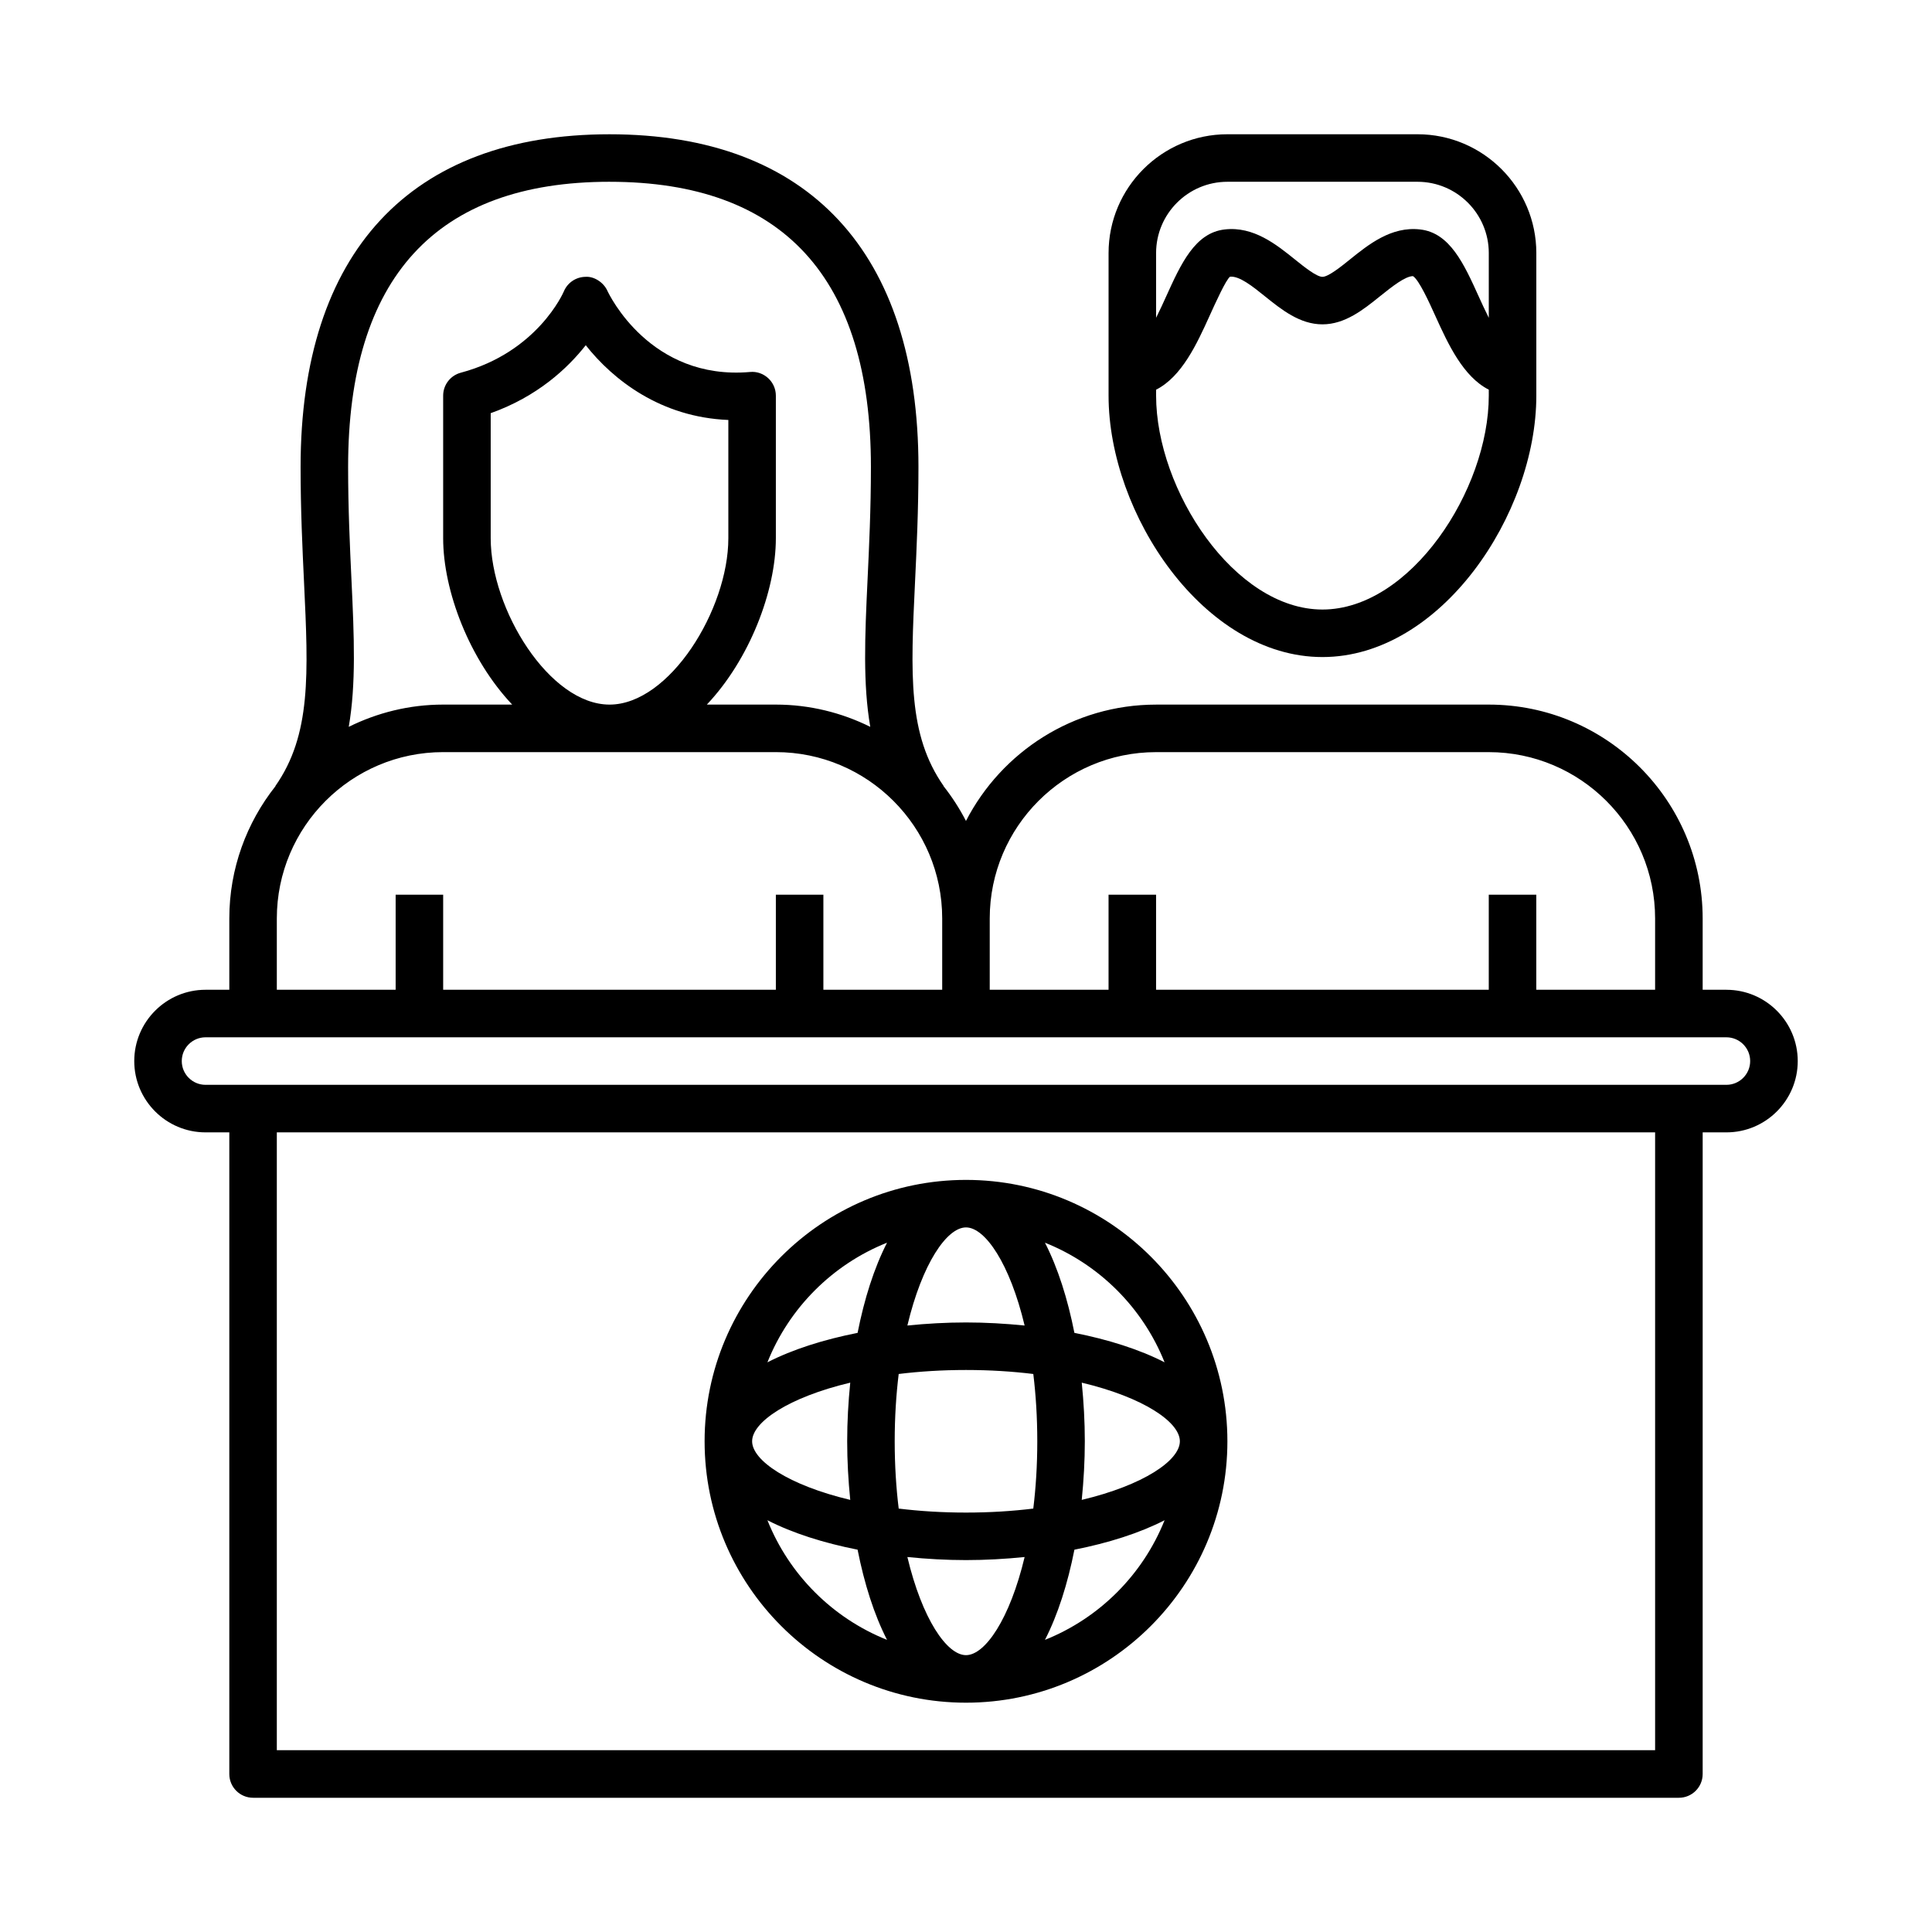
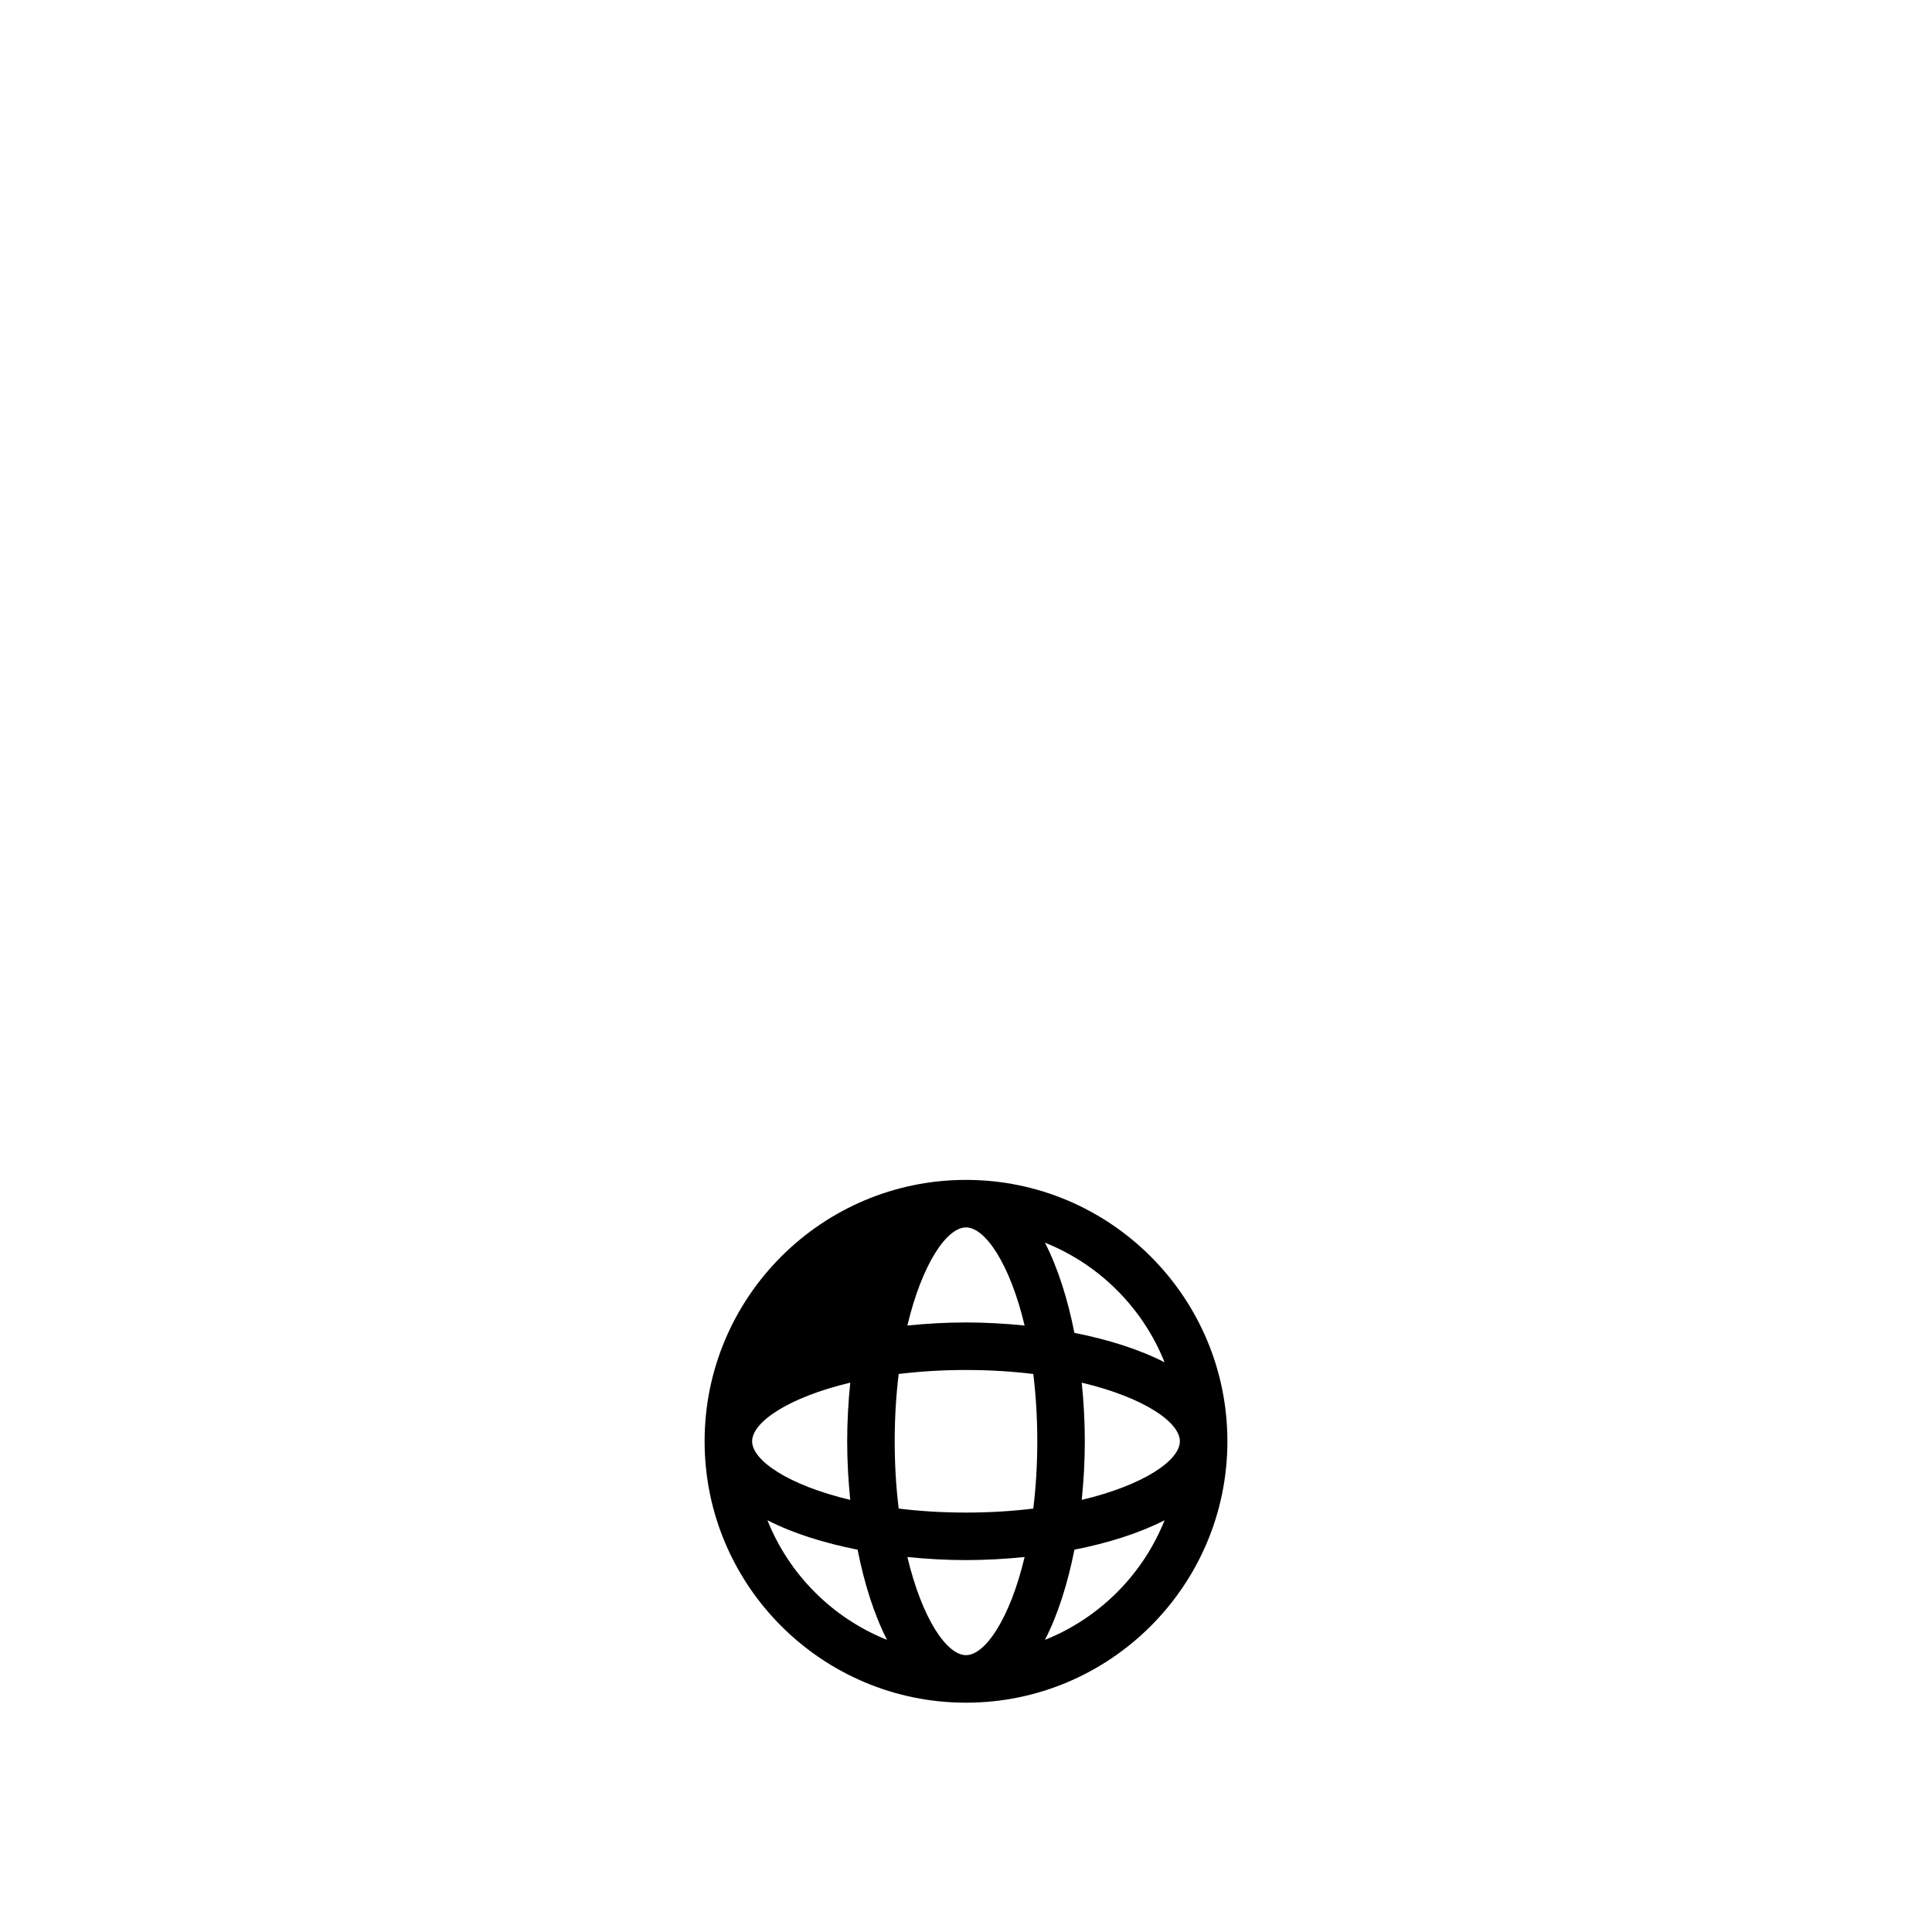
<svg xmlns="http://www.w3.org/2000/svg" fill="#000000" width="800px" height="800px" version="1.1" viewBox="144 144 512 512">
  <g>
-     <path d="m601.52 406.3h-6.297v-18.895c0-31.254-25.426-56.68-56.68-56.68l-88.168 0.004c-21.938 0-40.965 12.551-50.383 30.832-1.688-3.273-3.676-6.359-5.945-9.227l0.035-0.023c-9.512-13.586-8.75-29.66-7.594-53.992 0.43-8.992 0.91-19.18 0.91-30.566 0-56.855-29.074-88.168-81.867-88.168-52.797 0-81.871 31.309-81.871 88.168 0 11.391 0.484 21.574 0.91 30.566 1.152 24.328 1.914 40.406-7.594 53.992l0.035 0.023c-7.641 9.656-12.242 21.828-12.242 35.07v18.895h-6.297c-10.418 0-18.895 8.477-18.895 18.895 0 10.418 8.477 18.895 18.895 18.895h6.297v170.04c0 3.481 2.82 6.297 6.297 6.297h377.86c3.477 0 6.297-2.816 6.297-6.297l0.004-170.04h6.297c10.418 0 18.895-8.477 18.895-18.895-0.004-10.418-8.477-18.891-18.895-18.891zm-195.23-18.895c0-24.305 19.773-44.082 44.082-44.082h88.168c24.309 0 44.082 19.777 44.082 44.082v18.895h-31.488v-25.191h-12.594v25.191h-88.168v-25.191h-12.594v25.191h-31.488zm-100.76-195.23c45.965 0 69.273 25.426 69.273 75.57 0 11.094-0.477 21.121-0.895 29.969-0.715 15.043-1.234 27.621 0.723 38.906-7.559-3.738-16.031-5.894-25.02-5.894h-18.289c11.297-11.945 18.289-30.078 18.289-44.086v-37.785c0-1.766-0.742-3.449-2.043-4.644-1.309-1.191-3.043-1.809-4.805-1.629-26.445 2.293-37.352-20.559-37.793-21.508-1.027-2.285-3.598-3.887-5.828-3.707-2.508 0.035-4.762 1.555-5.723 3.875-0.066 0.16-6.914 16.094-27.301 21.531-2.754 0.73-4.676 3.231-4.676 6.082v37.785c0 14.008 6.992 32.141 18.289 44.082l-18.289 0.004c-8.988 0-17.461 2.16-25.02 5.898 1.957-11.285 1.438-23.863 0.723-38.906-0.414-8.852-0.891-18.875-0.891-29.969 0-50.148 23.309-75.574 69.273-75.574zm0 138.55c-15.918 0-31.488-25.238-31.488-44.082v-33.148c12.422-4.414 20.426-11.949 25.188-18.008 7.262 9.211 19.906 19.09 37.789 19.809v31.344c0 18.844-15.57 44.086-31.488 44.086zm-88.168 56.676c0-24.305 19.773-44.082 44.082-44.082h88.168c24.309 0 44.082 19.777 44.082 44.082v18.895h-31.488v-25.191h-12.594v25.191h-88.168v-25.191h-12.594v25.191h-31.488zm365.26 220.42h-365.26v-163.74h365.26zm18.895-176.33h-403.05c-3.473 0-6.297-2.824-6.297-6.297 0-3.477 2.824-6.297 6.297-6.297h403.05c3.473 0 6.297 2.824 6.297 6.297s-2.828 6.297-6.297 6.297z" />
-     <path d="m400 595.23c38.199 0 69.273-31.074 69.273-69.273s-31.074-69.273-69.273-69.273-69.273 31.074-69.273 69.273c0 38.195 31.074 69.273 69.273 69.273zm0-12.598c-5.07 0-11.629-9.605-15.535-26.004 5.137 0.52 10.355 0.812 15.535 0.812s10.395-0.293 15.535-0.812c-3.906 16.398-10.469 26.004-15.535 26.004zm20.926-4.051c3.43-6.688 6.035-14.934 7.805-23.898 8.961-1.77 17.211-4.375 23.898-7.805-5.766 14.434-17.273 25.941-31.703 31.703zm35.75-52.629c0 5.07-9.605 11.629-26.004 15.535 0.52-5.137 0.816-10.355 0.816-15.535 0-5.18-0.293-10.398-0.812-15.535 16.395 3.906 26 10.465 26 15.535zm-4.051-20.926c-6.688-3.43-14.934-6.031-23.898-7.805-1.77-8.961-4.375-17.211-7.805-23.898 14.434 5.762 25.941 17.27 31.703 31.703zm-52.625-35.75c5.07 0 11.629 9.605 15.535 26.004-5.141-0.52-10.359-0.816-15.535-0.816-5.18 0-10.395 0.293-15.535 0.812 3.906-16.395 10.465-26 15.535-26zm-17.836 38.844c5.481-0.672 11.441-1.059 17.836-1.059s12.355 0.387 17.836 1.059c0.668 5.477 1.055 11.438 1.055 17.832s-0.387 12.355-1.059 17.836c-5.481 0.672-11.438 1.059-17.832 1.059s-12.355-0.387-17.836-1.059c-0.672-5.481-1.059-11.438-1.059-17.836 0-6.394 0.387-12.355 1.059-17.832zm-3.09-34.793c-3.43 6.688-6.035 14.934-7.805 23.898-8.961 1.77-17.211 4.375-23.898 7.805 5.762-14.438 17.27-25.945 31.703-31.703zm-35.754 52.625c0-5.07 9.605-11.629 26.004-15.535-0.52 5.141-0.812 10.359-0.812 15.535 0 5.18 0.293 10.398 0.812 15.535-16.398-3.902-26.004-10.461-26.004-15.535zm27.949 28.73c1.77 8.961 4.375 17.211 7.805 23.898-14.434-5.762-25.941-17.27-31.699-31.699 6.684 3.426 14.93 6.031 23.895 7.801z" />
-     <path d="m469.27 179.58c-17.363 0-31.488 14.125-31.488 31.488v37.785c0 31.379 25.281 69.273 56.68 69.273 31.395 0 56.68-37.895 56.68-69.273v-37.785c0-17.363-14.125-31.488-31.488-31.488zm69.273 69.273c0 24.98-20.758 56.68-44.082 56.68-23.328 0-44.082-31.695-44.082-56.68v-1.582c6.789-3.445 10.789-12.102 14.109-19.43 1.641-3.621 4.387-9.691 5.484-10.512 2.477-0.238 5.934 2.527 9.297 5.234 4.305 3.465 9.188 7.394 15.188 7.394 6.004 0 10.887-3.93 15.195-7.398 3.363-2.699 6.715-5.332 8.793-5.383 1.598 0.965 4.344 7.035 5.984 10.656 3.324 7.336 7.32 15.992 14.113 19.438zm0-37.785v17.152c-1.004-1.996-1.922-4.008-2.633-5.578-3.949-8.723-7.68-16.957-15.562-17.836-7.641-0.887-13.719 4.023-18.59 7.945-2.418 1.945-5.734 4.613-7.301 4.613-1.566 0-4.879-2.668-7.301-4.613-4.871-3.922-10.953-8.832-18.59-7.945-7.883 0.879-11.613 9.113-15.562 17.836-0.707 1.57-1.625 3.582-2.629 5.578v-17.152c0-10.418 8.477-18.895 18.895-18.895h50.383c10.414 0 18.891 8.477 18.891 18.895z" />
+     <path d="m400 595.23c38.199 0 69.273-31.074 69.273-69.273s-31.074-69.273-69.273-69.273-69.273 31.074-69.273 69.273c0 38.195 31.074 69.273 69.273 69.273zm0-12.598c-5.07 0-11.629-9.605-15.535-26.004 5.137 0.52 10.355 0.812 15.535 0.812s10.395-0.293 15.535-0.812c-3.906 16.398-10.469 26.004-15.535 26.004zm20.926-4.051c3.43-6.688 6.035-14.934 7.805-23.898 8.961-1.77 17.211-4.375 23.898-7.805-5.766 14.434-17.273 25.941-31.703 31.703zm35.75-52.629c0 5.07-9.605 11.629-26.004 15.535 0.52-5.137 0.816-10.355 0.816-15.535 0-5.18-0.293-10.398-0.812-15.535 16.395 3.906 26 10.465 26 15.535zm-4.051-20.926c-6.688-3.43-14.934-6.031-23.898-7.805-1.77-8.961-4.375-17.211-7.805-23.898 14.434 5.762 25.941 17.27 31.703 31.703zm-52.625-35.75c5.07 0 11.629 9.605 15.535 26.004-5.141-0.52-10.359-0.816-15.535-0.816-5.18 0-10.395 0.293-15.535 0.812 3.906-16.395 10.465-26 15.535-26zm-17.836 38.844c5.481-0.672 11.441-1.059 17.836-1.059s12.355 0.387 17.836 1.059c0.668 5.477 1.055 11.438 1.055 17.832s-0.387 12.355-1.059 17.836c-5.481 0.672-11.438 1.059-17.832 1.059s-12.355-0.387-17.836-1.059c-0.672-5.481-1.059-11.438-1.059-17.836 0-6.394 0.387-12.355 1.059-17.832zm-3.09-34.793zm-35.754 52.625c0-5.07 9.605-11.629 26.004-15.535-0.52 5.141-0.812 10.359-0.812 15.535 0 5.18 0.293 10.398 0.812 15.535-16.398-3.902-26.004-10.461-26.004-15.535zm27.949 28.73c1.77 8.961 4.375 17.211 7.805 23.898-14.434-5.762-25.941-17.27-31.699-31.699 6.684 3.426 14.93 6.031 23.895 7.801z" />
  </g>
</svg>